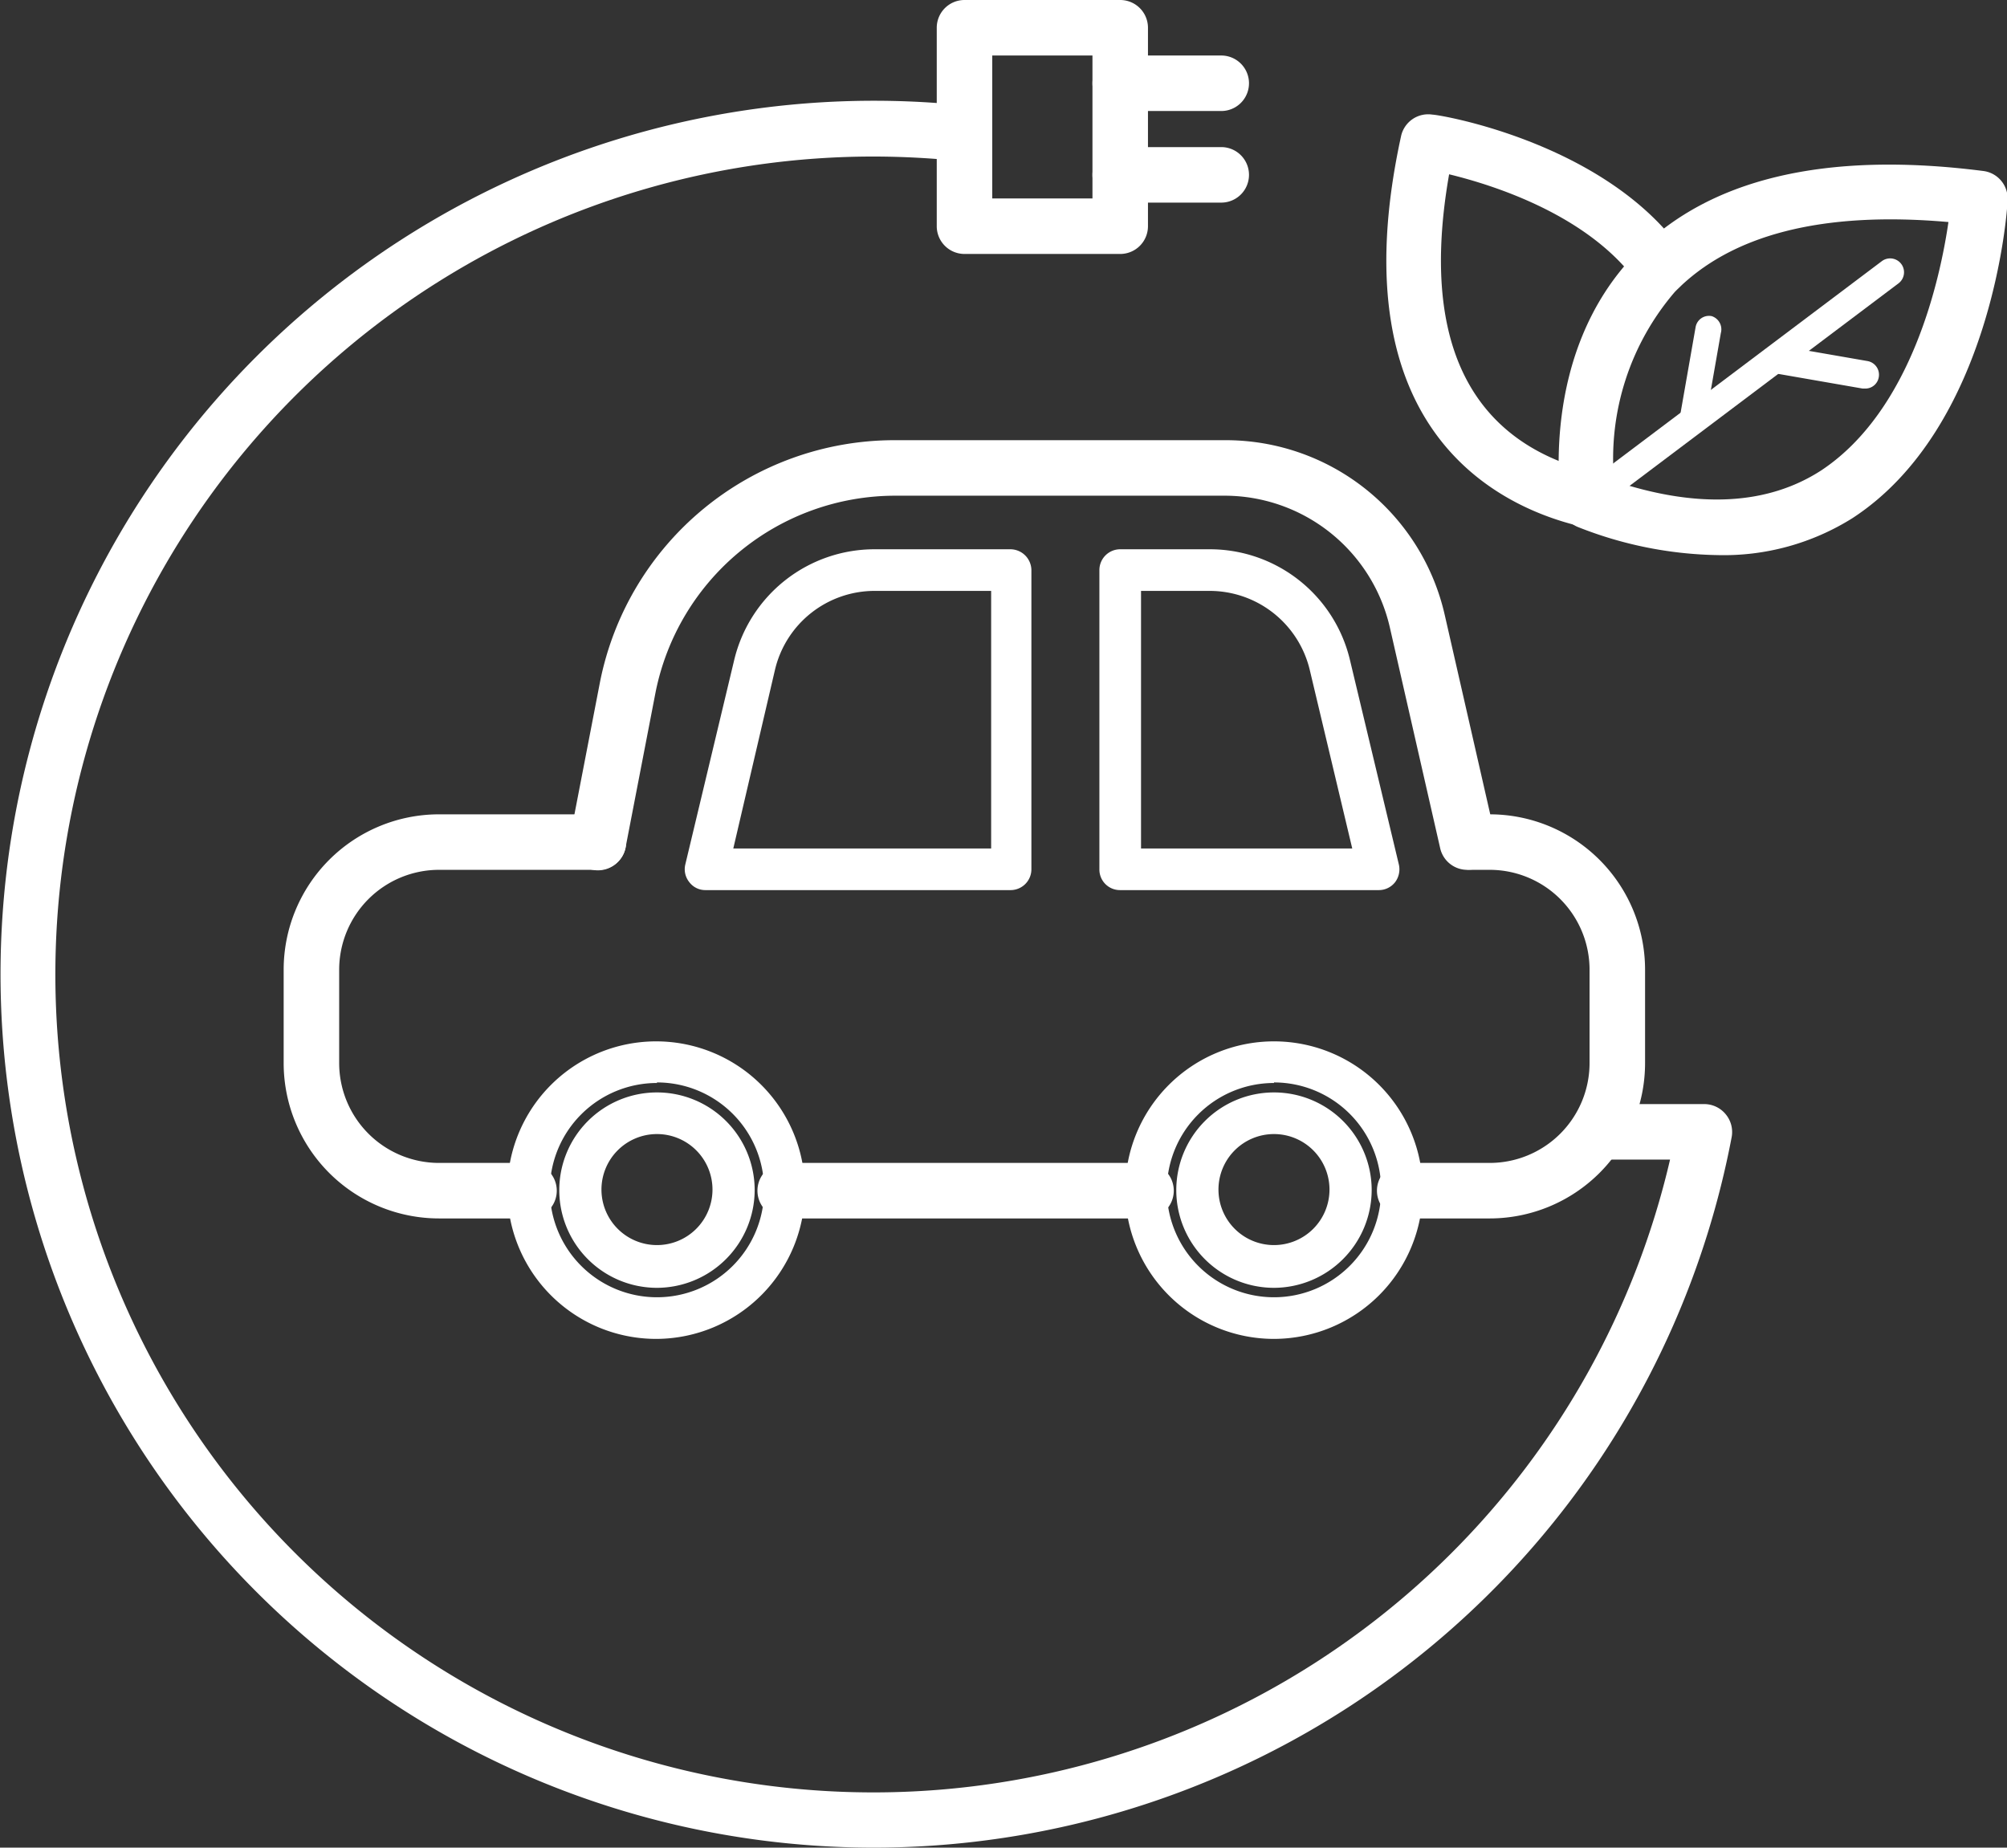
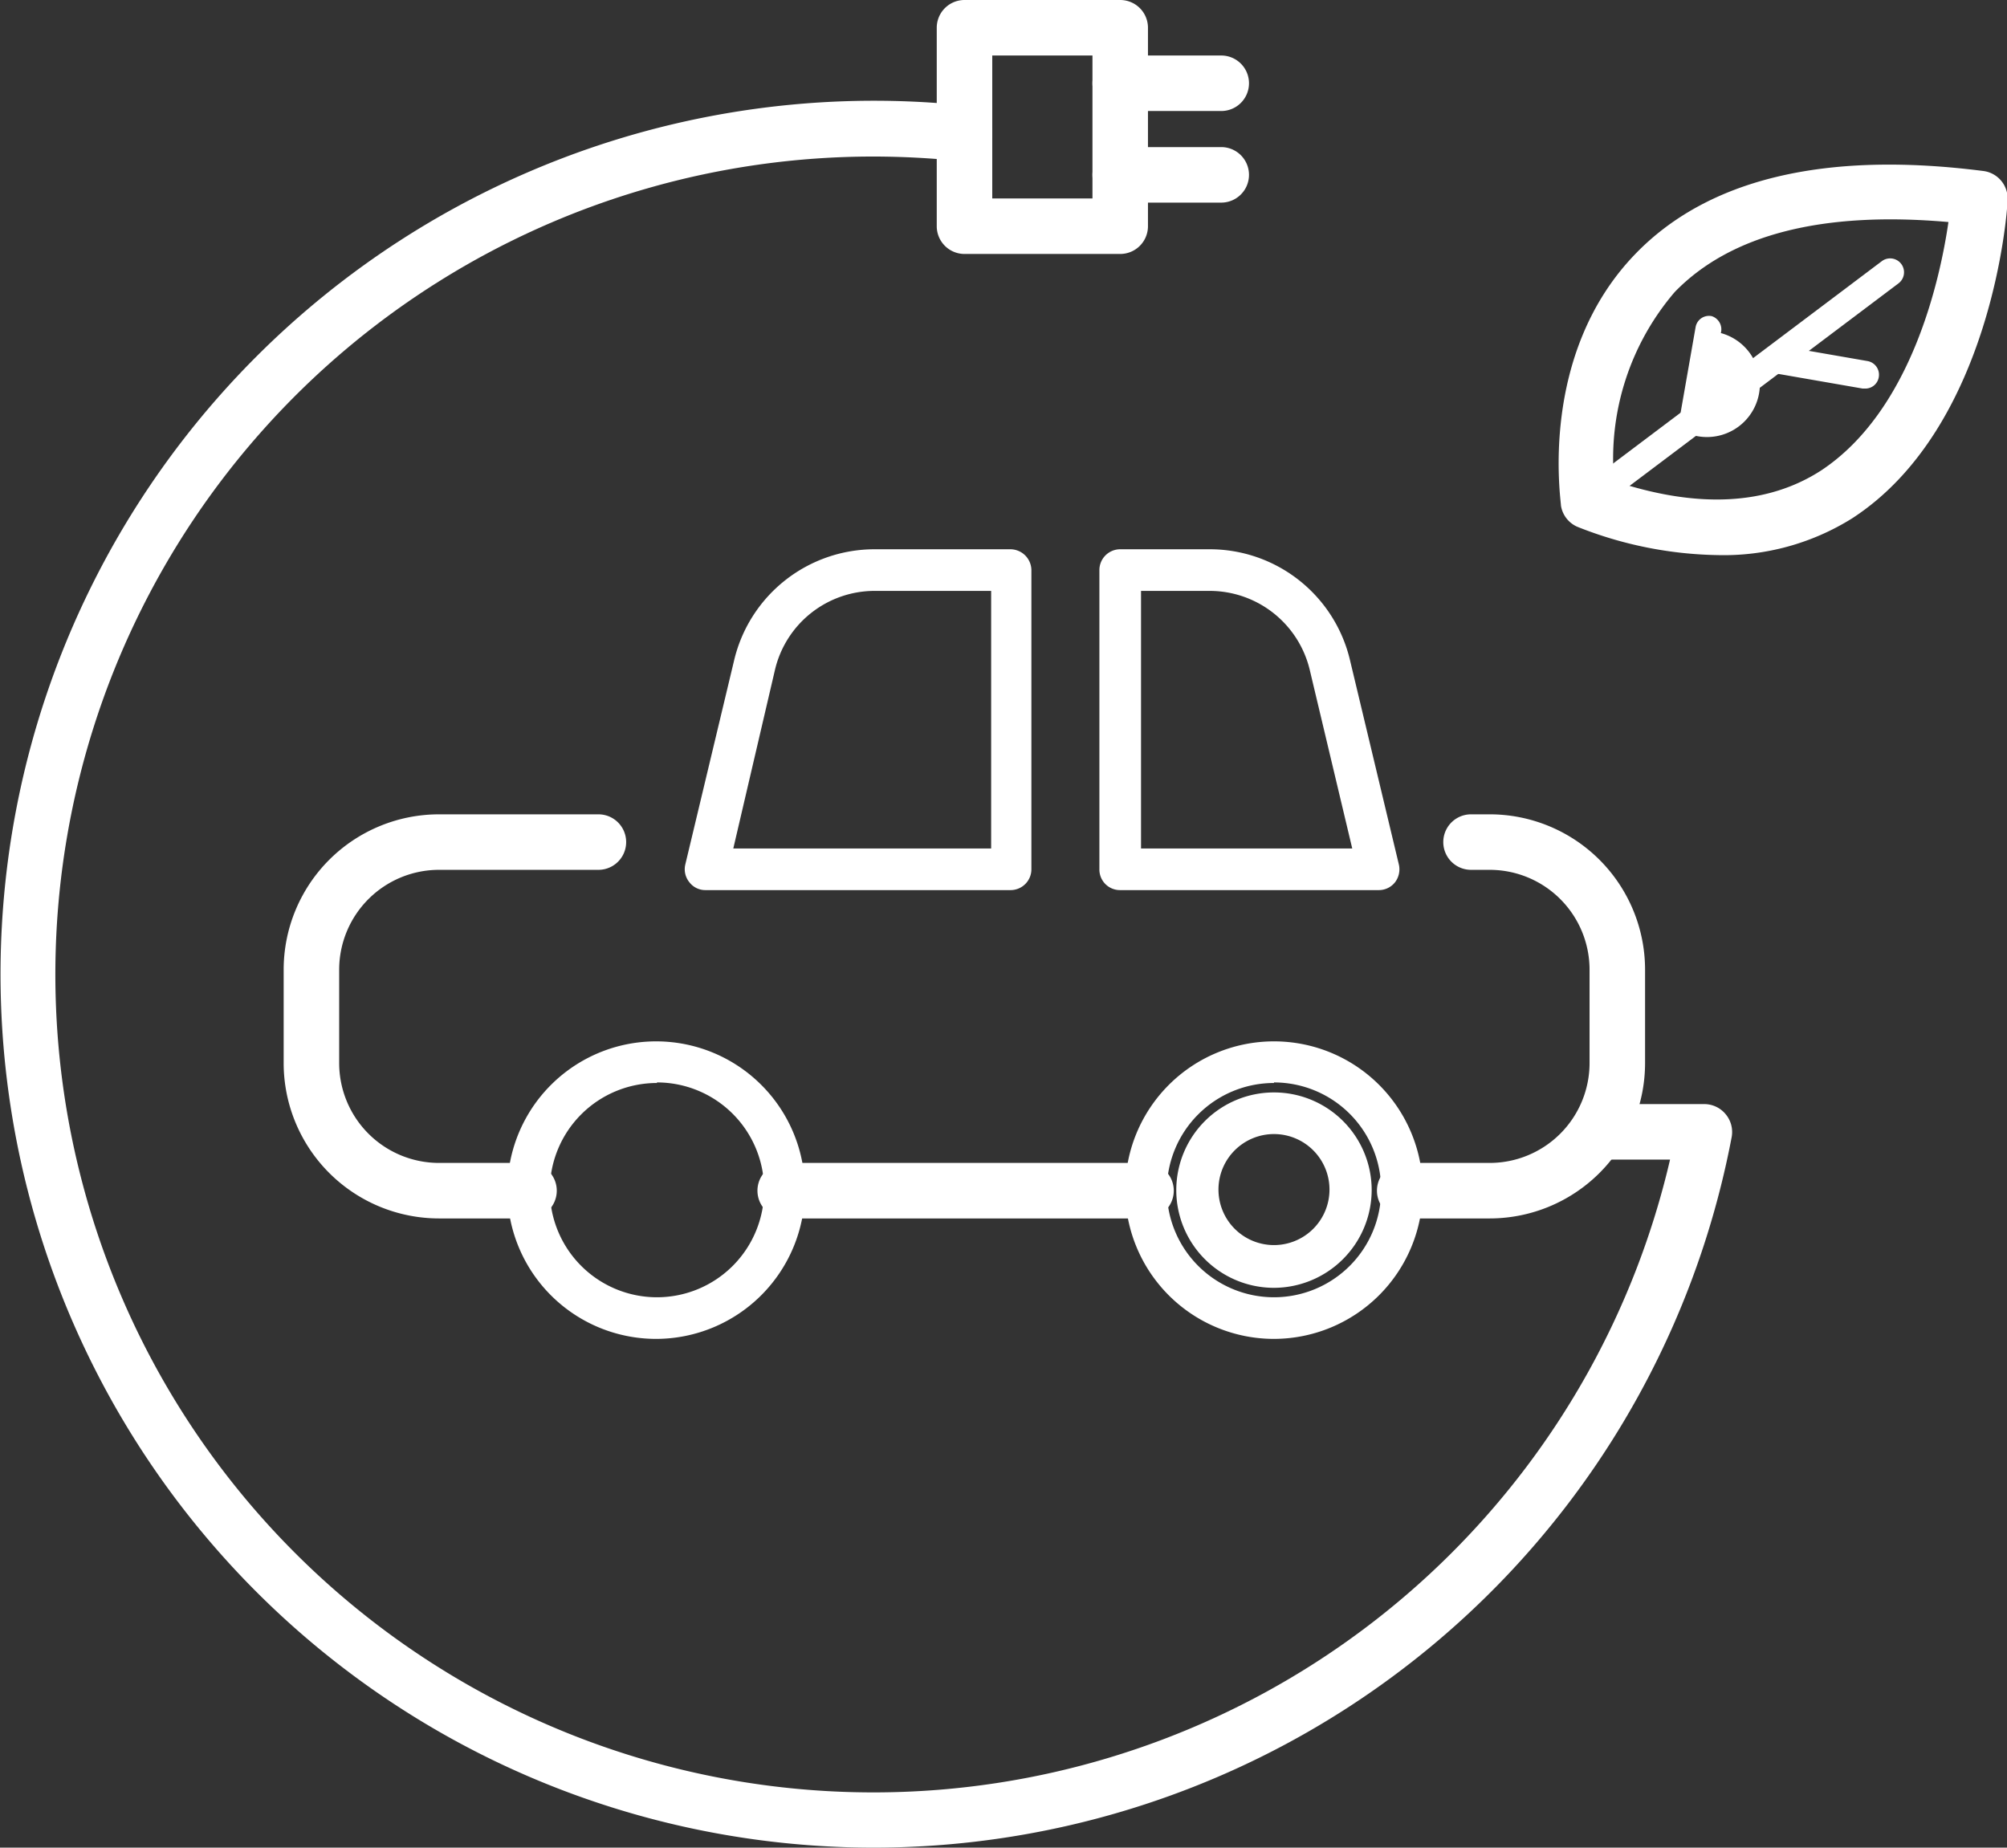
<svg xmlns="http://www.w3.org/2000/svg" width="72.31" height="66.57" viewBox="0 0 72.31 66.57">
  <rect x="0" y="0" width="72.31" height="66.57" fill="#333333" stroke="none" />
  <path d="M41.29,43.9h-13a1,1,0,0,1,0-2h13a1,1,0,0,1,0,2Z" fill="#fff" />
  <path d="M53.68,43.9H50.61a1,1,0,0,1,0-2h3.07a3.6,3.6,0,0,0,3.59-3.6V34.94a3.6,3.6,0,0,0-3.59-3.6H53a1,1,0,0,1,0-2h.68a5.6,5.6,0,0,1,5.59,5.6V38.3A5.6,5.6,0,0,1,53.68,43.9Z" fill="#fff" />
  <path d="M19.06,43.9H15.82a5.6,5.6,0,0,1-5.6-5.6V34.94a5.6,5.6,0,0,1,5.6-5.6h5.74a1,1,0,0,1,0,2H15.82a3.6,3.6,0,0,0-3.6,3.6V38.3a3.6,3.6,0,0,0,3.6,3.6h3.24a1,1,0,0,1,0,2Z" fill="#fff" />
-   <path d="M52.89,31.34a1,1,0,0,1-1-.77l-1.81-7.94a6.11,6.11,0,0,0-6-4.77H32.24a8.81,8.81,0,0,0-8.62,7.08l-1.08,5.59a1,1,0,1,1-2-.38l1.08-5.59a10.82,10.82,0,0,1,10.58-8.7H44.13a8.09,8.09,0,0,1,7.93,6.33l1.81,7.93a1,1,0,0,1-.76,1.2Z" fill="#fff" />
  <path d="M36.42,32.07h-11a.72.72,0,0,1-.58-.28.74.74,0,0,1-.15-.64l1.76-7.36a5.2,5.2,0,0,1,5.07-4h4.89a.76.76,0,0,1,.75.75V31.32A.75.75,0,0,1,36.42,32.07Zm-10-1.5h9.29V21.29H31.53a3.69,3.69,0,0,0-3.61,2.85Z" fill="#fff" />
  <path d="M49.67,32.07H40.36a.74.74,0,0,1-.75-.75V20.54a.75.75,0,0,1,.75-.75h3.22a5.19,5.19,0,0,1,5.06,4l1.76,7.36a.77.77,0,0,1-.14.64A.74.74,0,0,1,49.67,32.07Zm-8.56-1.5h7.61l-1.53-6.43a3.71,3.71,0,0,0-3.61-2.85H41.11Z" fill="#fff" />
  <path d="M61.88,20a14.23,14.23,0,0,1-5-1,1,1,0,0,1-.64-.78c0-.22-.82-5.44,2.67-9.06,2.61-2.71,6.83-3.73,12.54-3a1,1,0,0,1,.88,1.06c0,.33-.55,8.17-5.59,11.45A8.72,8.72,0,0,1,61.88,20Zm-3.73-2.67c3,1,5.53.88,7.48-.39C68.89,14.77,69.91,10,70.2,8c-4.54-.4-7.85.45-9.86,2.52A9.22,9.22,0,0,0,58.15,17.28Z" fill="#fff" />
  <path d="M57.21,18.51a.51.51,0,0,1-.4-.2.5.5,0,0,1,.1-.7L67.8,9.41a.5.5,0,0,1,.6.8l-10.89,8.2A.57.57,0,0,1,57.21,18.51Z" fill="#fff" />
-   <path d="M61,15.68h-.08a.5.5,0,0,1-.41-.58l.58-3.31a.49.49,0,0,1,.58-.4A.5.5,0,0,1,62,12l-.58,3.31A.51.51,0,0,1,61,15.68Z" fill="#fff" />
+   <path d="M61,15.68h-.08a.5.5,0,0,1-.41-.58l.58-3.31a.49.49,0,0,1,.58-.4A.5.5,0,0,1,62,12A.51.51,0,0,1,61,15.68Z" fill="#fff" />
  <path d="M67.2,14h-.09l-3.22-.56a.5.5,0,0,1-.4-.58.49.49,0,0,1,.58-.41l3.22.56a.5.5,0,0,1,.4.58A.49.49,0,0,1,67.2,14Z" fill="#fff" />
-   <path d="M57.32,19a.83.83,0,0,1-.22,0c-2.78-.61-9-3.22-6.62-14.1a1,1,0,0,1,1.13-.77c.25,0,6.22,1,9,4.92a1,1,0,0,1-.23,1.4A1,1,0,0,1,59,10.2c-1.74-2.43-5.14-3.52-6.79-3.92-1.33,7.59,2.1,10,5.29,10.75a1,1,0,0,1-.21,2Z" fill="#fff" />
  <path d="M40.36,9.15H34.75a1,1,0,0,1-1-1V1a1,1,0,0,1,1-1h5.61a1,1,0,0,1,1,1V8.15A1,1,0,0,1,40.36,9.15Zm-4.61-2h3.61V2H35.75Z" fill="#fff" />
  <path d="M31.47,66.57A31.47,31.47,0,1,1,34.85,3.81a1,1,0,0,1-.21,2,30.31,30.31,0,0,0-3.17-.17,29.47,29.47,0,1,0,28.7,36.14H57.61a1,1,0,0,1,0-2H61.4a1,1,0,0,1,.77.36,1,1,0,0,1,.22.83A31.48,31.48,0,0,1,31.47,66.57Z" fill="#fff" />
  <path d="M44,4H40.36a1,1,0,0,1,0-2H44a1,1,0,0,1,0,2Z" fill="#fff" />
  <path d="M44,7.3H40.36a1,1,0,0,1,0-2H44a1,1,0,0,1,0,2Z" fill="#fff" />
  <path d="M23.67,48.24A5.36,5.36,0,1,1,29,42.88,5.37,5.37,0,0,1,23.67,48.24Zm0-9.22a3.86,3.86,0,1,0,3.86,3.86A3.86,3.86,0,0,0,23.67,39Z" fill="#fff" />
  <path d="M45.9,48.24a5.36,5.36,0,1,1,5.36-5.36A5.37,5.37,0,0,1,45.9,48.24Zm0-9.22a3.86,3.86,0,1,0,3.86,3.86A3.86,3.86,0,0,0,45.9,39Z" fill="#fff" />
  <path d="M45.9,46.4a3.52,3.52,0,1,1,3.52-3.52A3.53,3.53,0,0,1,45.9,46.4Zm0-5.54a2,2,0,1,0,2,2A2,2,0,0,0,45.9,40.86Z" fill="#fff" />
-   <path d="M23.67,46.4a3.52,3.52,0,1,1,3.52-3.52A3.53,3.53,0,0,1,23.67,46.4Zm0-5.54a2,2,0,1,0,2,2A2,2,0,0,0,23.67,40.86Z" fill="#fff" />
</svg>